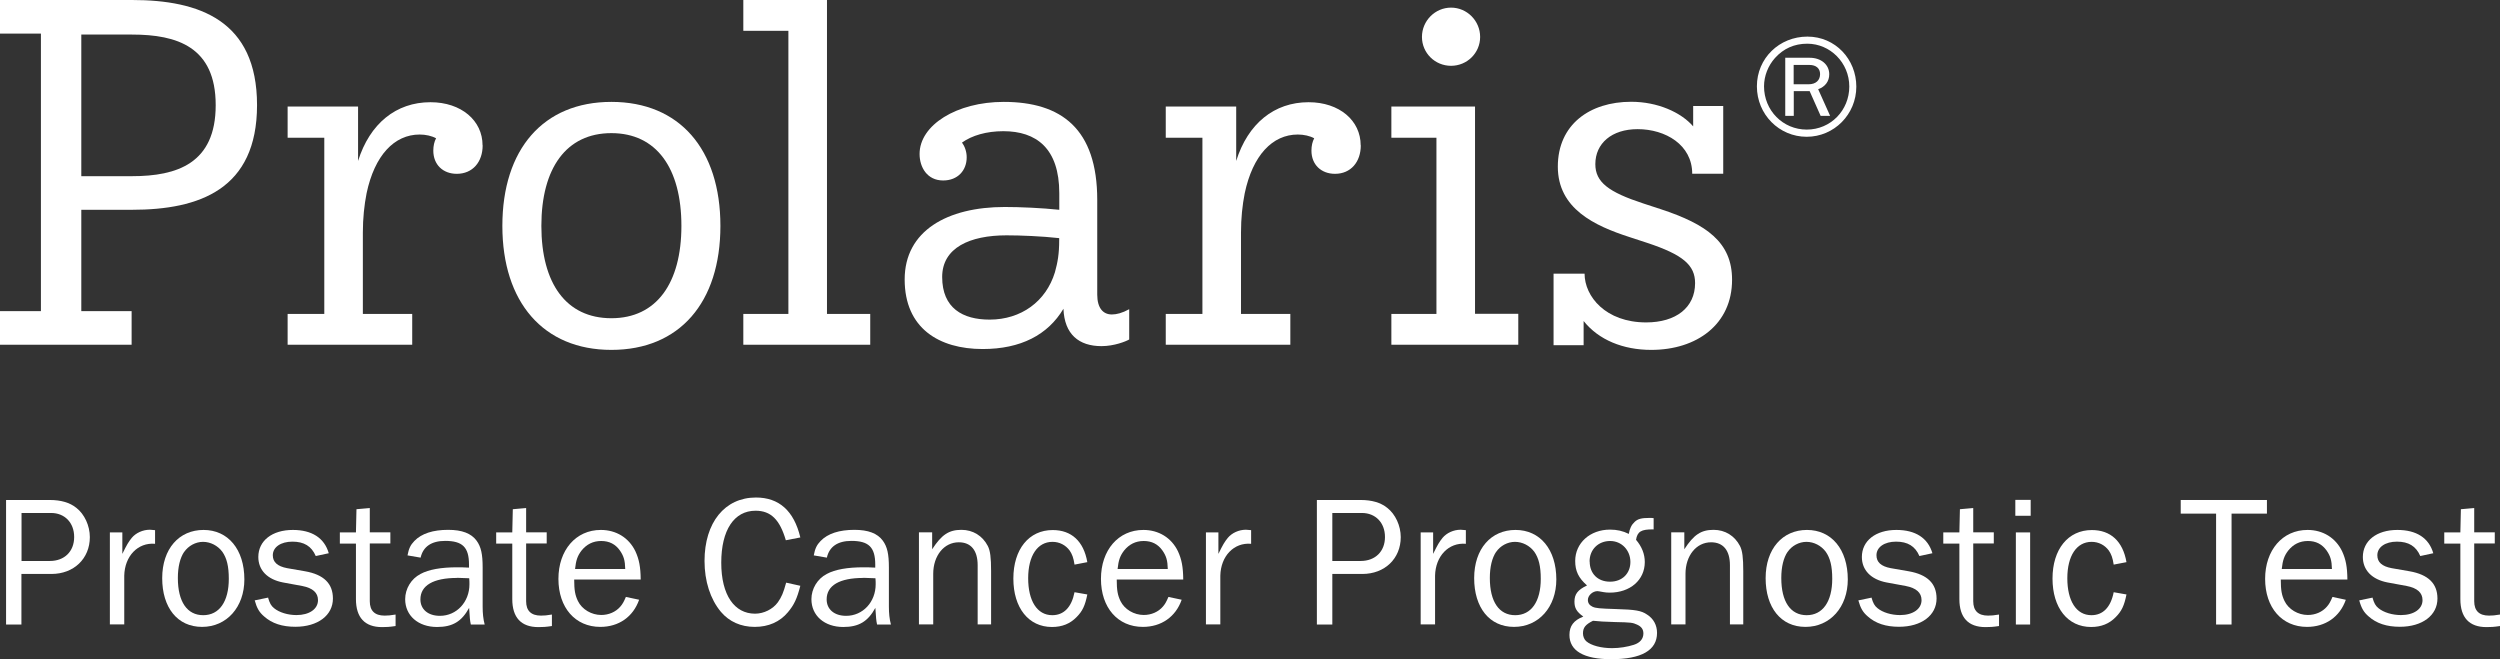
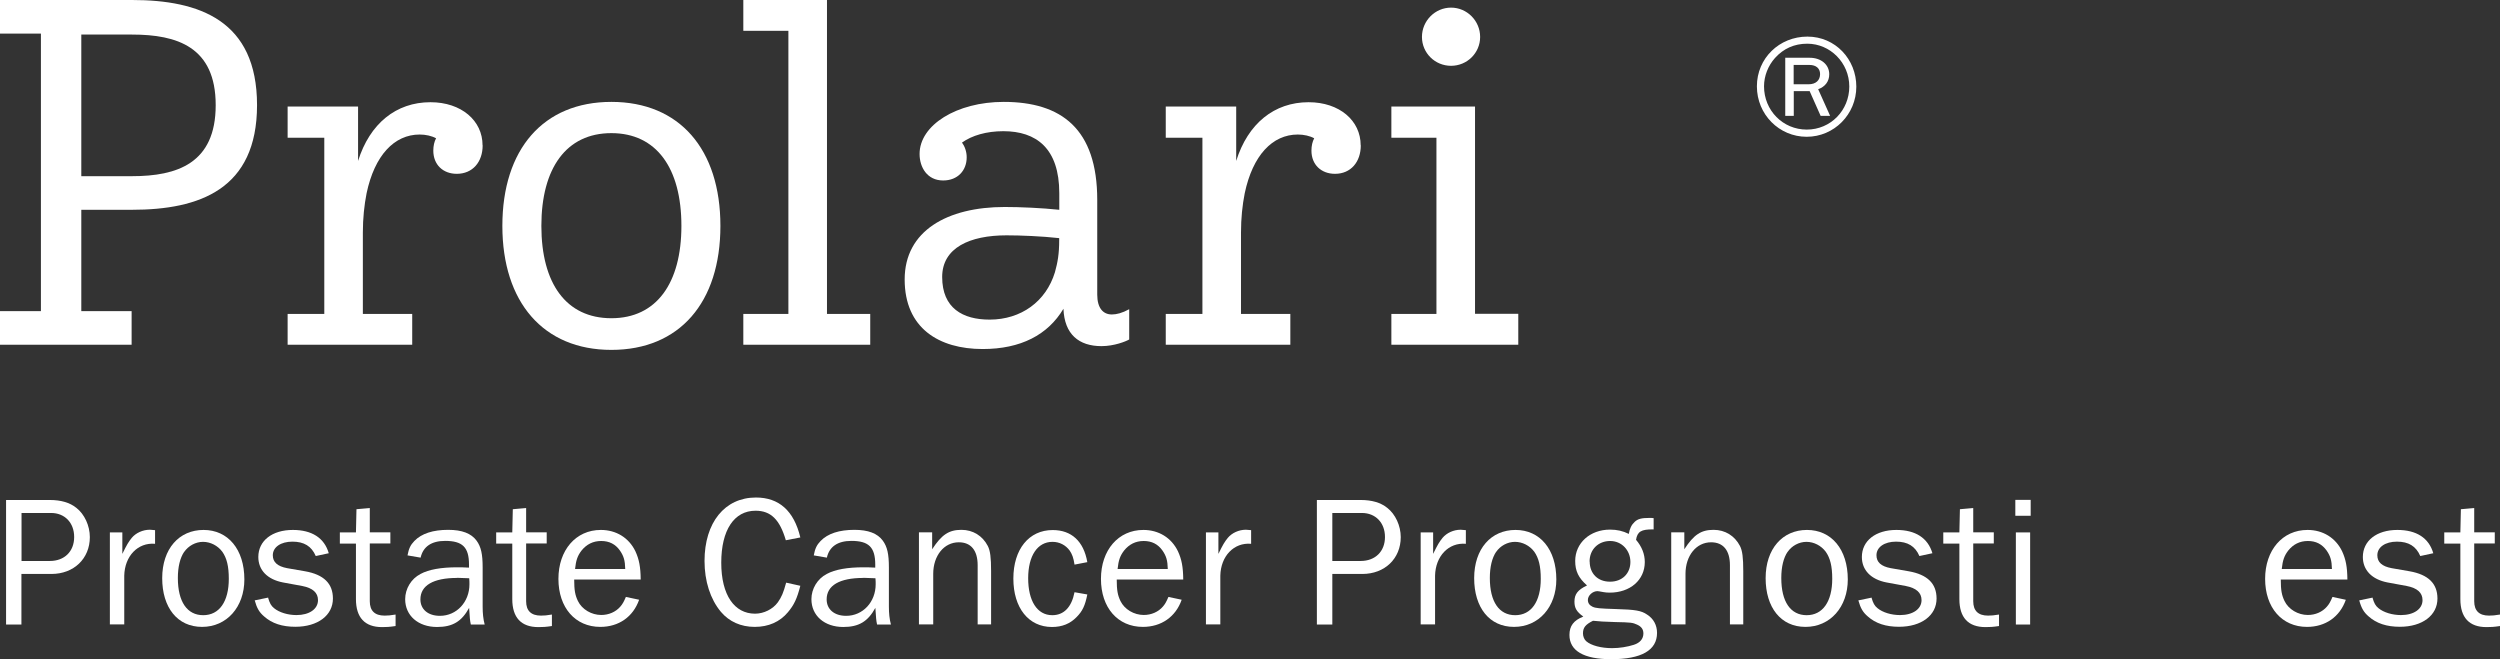
<svg xmlns="http://www.w3.org/2000/svg" width="201" height="53" viewBox="0 0 201 53" fill="none">
  <rect x="0" y="0" width="201" height="53" fill="#333333" stroke="none" />
  <g clip-path="url(#clip0_6905_221)">
    <path d="M190.753 48.063C190.872 48.486 190.992 48.71 191.232 48.9C191.652 49.245 192.346 49.452 193.04 49.452C194.068 49.452 194.771 48.969 194.771 48.252C194.771 47.648 194.343 47.277 193.503 47.113L191.952 46.828C190.701 46.587 189.973 45.836 189.973 44.782C189.973 43.479 191.078 42.607 192.749 42.607C194.283 42.607 195.285 43.255 195.636 44.48L194.591 44.705C194.248 43.911 193.649 43.548 192.715 43.548C191.781 43.548 191.138 43.988 191.138 44.644C191.138 45.197 191.507 45.533 192.286 45.68L193.734 45.931C195.242 46.198 195.971 46.923 195.971 48.123C195.971 49.47 194.762 50.393 192.946 50.393C191.901 50.393 191.07 50.126 190.444 49.565C190.059 49.236 189.861 48.917 189.682 48.27L190.77 48.045L190.753 48.063Z" fill="white" />
    <path d="M201 50.333C200.494 50.41 200.255 50.419 199.912 50.419C198.524 50.419 197.813 49.651 197.813 48.166V43.703H196.519V42.806H197.813L197.855 40.941L198.927 40.846V42.797H200.58V43.695H198.927V48.339C198.927 49.107 199.329 49.495 200.117 49.495C200.383 49.495 200.597 49.478 201 49.409V50.324V50.333Z" fill="white" />
-     <path d="M178.174 50.212V41.295H175.33V40.199H182.261V41.295H179.417V50.212H178.183H178.174Z" fill="white" />
    <path d="M188.602 48.227C188.122 49.59 186.974 50.402 185.483 50.402C183.47 50.402 182.116 48.857 182.116 46.543C182.116 44.23 183.512 42.607 185.526 42.607C186.76 42.607 187.779 43.237 188.302 44.316C188.602 44.964 188.722 45.577 188.73 46.595H183.375C183.375 47.467 183.452 47.855 183.675 48.322C184.001 48.995 184.763 49.444 185.552 49.444C186.151 49.444 186.717 49.202 187.085 48.77C187.248 48.589 187.368 48.382 187.531 47.993L188.585 48.218L188.602 48.227ZM187.488 45.749C187.471 45.059 187.368 44.713 187.068 44.273C186.691 43.747 186.203 43.496 185.552 43.496C184.9 43.496 184.378 43.764 183.975 44.264C183.65 44.688 183.53 45.041 183.452 45.749H187.488Z" fill="white" />
    <path d="M125.129 46.587C125.129 48.805 123.715 50.402 121.728 50.402C119.74 50.402 118.523 48.839 118.523 46.483C118.523 44.126 119.877 42.607 121.848 42.607C123.818 42.607 125.129 44.17 125.129 46.587ZM120.288 44.368C119.963 44.852 119.783 45.568 119.783 46.474C119.783 48.382 120.528 49.461 121.822 49.461C123.116 49.461 123.878 48.365 123.878 46.535C123.878 45.525 123.715 44.869 123.356 44.359C122.987 43.867 122.404 43.565 121.805 43.565C121.205 43.565 120.622 43.885 120.288 44.377V44.368Z" fill="white" />
    <path d="M132.935 42.564C131.949 42.547 131.641 42.745 131.538 43.401C132.001 43.945 132.241 44.541 132.241 45.188C132.241 46.63 131.067 47.648 129.422 47.648C129.225 47.648 129.062 47.631 128.916 47.605C128.676 47.562 128.496 47.527 128.436 47.527C128.051 47.527 127.665 47.873 127.665 48.235C127.665 48.477 127.785 48.658 128.034 48.779C128.291 48.9 128.582 48.926 129.944 48.969C131.461 49.012 131.958 49.09 132.421 49.409C132.943 49.737 133.226 50.264 133.226 50.885C133.226 52.283 131.975 53 129.533 53C127.34 53 126.183 52.327 126.183 51.049C126.183 50.324 126.526 49.875 127.297 49.573C126.757 49.185 126.586 48.883 126.586 48.373C126.586 47.769 126.851 47.424 127.597 47.07C126.911 46.466 126.646 45.913 126.646 45.102C126.646 43.66 127.837 42.581 129.447 42.581C129.996 42.581 130.476 42.685 130.955 42.926C131.033 42.495 131.161 42.21 131.418 41.968C131.675 41.718 131.966 41.64 132.652 41.64C132.738 41.64 132.798 41.64 132.952 41.658V42.573L132.935 42.564ZM127.271 50.928C127.271 51.17 127.374 51.42 127.537 51.559C127.939 51.904 128.745 52.111 129.61 52.111C130.21 52.111 130.844 52.007 131.358 51.843C131.872 51.679 132.129 51.351 132.129 50.928C132.129 50.6 131.966 50.376 131.624 50.221C131.264 50.056 131.135 50.039 129.85 50.013C129.105 49.996 128.419 49.953 128.077 49.91C127.468 50.212 127.271 50.462 127.271 50.928ZM127.811 45.145C127.811 46.12 128.462 46.768 129.447 46.768C130.433 46.768 131.084 46.103 131.084 45.179C131.084 44.256 130.399 43.496 129.456 43.496C128.514 43.496 127.802 44.169 127.802 45.145H127.811Z" fill="white" />
    <path d="M139.087 50.212V45.447C139.087 44.247 138.547 43.6 137.57 43.6C136.379 43.6 135.514 44.679 135.514 46.138V50.203H134.366V42.797H135.419V44.161C136.182 42.987 136.765 42.599 137.776 42.599C138.701 42.599 139.472 43.082 139.892 43.893C140.089 44.273 140.158 44.826 140.158 45.922V50.203H139.087V50.212Z" fill="white" />
    <path d="M148.563 46.587C148.563 48.805 147.149 50.402 145.161 50.402C143.174 50.402 141.957 48.839 141.957 46.483C141.957 44.126 143.311 42.607 145.281 42.607C147.252 42.607 148.563 44.17 148.563 46.587ZM143.722 44.368C143.396 44.852 143.216 45.568 143.216 46.474C143.216 48.382 143.962 49.461 145.256 49.461C146.549 49.461 147.312 48.365 147.312 46.535C147.312 45.525 147.149 44.869 146.789 44.359C146.421 43.867 145.838 43.565 145.239 43.565C144.639 43.565 144.056 43.885 143.722 44.377V44.368Z" fill="white" />
    <path d="M150.474 48.063C150.594 48.486 150.714 48.71 150.954 48.9C151.373 49.245 152.067 49.452 152.761 49.452C153.79 49.452 154.492 48.969 154.492 48.252C154.492 47.648 154.064 47.277 153.224 47.113L151.673 46.828C150.422 46.587 149.694 45.836 149.694 44.782C149.694 43.479 150.799 42.607 152.47 42.607C154.004 42.607 155.006 43.255 155.366 44.48L154.321 44.705C153.978 43.911 153.378 43.548 152.444 43.548C151.51 43.548 150.868 43.988 150.868 44.644C150.868 45.197 151.236 45.533 152.016 45.68L153.464 45.931C154.972 46.198 155.7 46.923 155.7 48.123C155.7 49.47 154.492 50.393 152.676 50.393C151.63 50.393 150.799 50.126 150.174 49.565C149.788 49.236 149.591 48.917 149.411 48.27L150.499 48.045L150.474 48.063Z" fill="white" />
    <path d="M160.721 50.333C160.216 50.41 159.976 50.419 159.633 50.419C158.245 50.419 157.534 49.651 157.534 48.166V43.703H156.24V42.806H157.534L157.577 40.941L158.648 40.846V42.797H160.301V43.695H158.648V48.339C158.648 49.107 159.05 49.495 159.839 49.495C160.104 49.495 160.318 49.478 160.721 49.409V50.324V50.333Z" fill="white" />
    <path d="M163.266 41.468H162.032V40.19H163.266V41.468ZM163.223 50.212H162.075V42.806H163.223V50.212Z" fill="white" />
-     <path d="M170.969 47.795C170.789 48.693 170.583 49.133 170.103 49.616C169.581 50.151 168.938 50.41 168.124 50.41C166.248 50.41 165.022 48.874 165.022 46.517C165.022 44.161 166.273 42.616 168.184 42.616C169.692 42.616 170.677 43.514 170.969 45.197L169.941 45.395C169.855 44.826 169.743 44.558 169.555 44.273C169.229 43.824 168.732 43.565 168.167 43.565C166.959 43.565 166.213 44.687 166.213 46.492C166.213 48.296 166.925 49.461 168.15 49.461C169.075 49.461 169.701 48.831 169.941 47.614L170.969 47.795Z" fill="white" />
    <path d="M51.383 48.227C50.903 49.59 49.755 50.402 48.264 50.402C46.251 50.402 44.897 48.857 44.897 46.543C44.897 44.23 46.294 42.607 48.307 42.607C49.541 42.607 50.561 43.237 51.083 44.316C51.383 44.964 51.503 45.577 51.512 46.595H46.165C46.165 47.467 46.242 47.855 46.465 48.322C46.791 48.995 47.553 49.444 48.341 49.444C48.941 49.444 49.507 49.202 49.875 48.77C50.038 48.589 50.158 48.382 50.321 47.993L51.383 48.218V48.227ZM50.269 45.749C50.252 45.059 50.149 44.713 49.849 44.273C49.481 43.747 48.984 43.496 48.333 43.496C47.682 43.496 47.159 43.764 46.756 44.264C46.431 44.688 46.311 45.041 46.234 45.749H50.269Z" fill="white" />
    <path d="M64.347 47.096C64.081 48.132 63.841 48.641 63.344 49.228C62.702 49.996 61.793 50.402 60.68 50.402C59.566 50.402 58.623 49.979 57.955 49.185C57.107 48.166 56.644 46.725 56.644 45.102C56.644 42.012 58.272 40 60.774 40C62.633 40 63.833 41.062 64.347 43.211L63.181 43.436C62.693 41.77 61.973 41.062 60.748 41.062C59.017 41.062 57.989 42.624 57.989 45.24C57.989 47.855 59.052 49.34 60.705 49.34C61.416 49.34 62.136 48.977 62.539 48.425C62.839 48.002 62.984 47.657 63.207 46.845L64.338 47.096H64.347Z" fill="white" />
    <path d="M70.516 50.212C70.439 49.849 70.439 49.72 70.379 48.874C69.779 49.97 69.051 50.41 67.8 50.41C66.283 50.41 65.238 49.495 65.238 48.175C65.238 47.337 65.718 46.535 66.472 46.146C67.14 45.784 68.142 45.611 69.419 45.611C69.685 45.611 69.907 45.611 70.37 45.637V45.395C70.37 43.997 69.847 43.488 68.451 43.488C67.346 43.488 66.677 43.954 66.48 44.834L65.426 44.653C65.529 44.1 65.666 43.816 65.975 43.496C66.557 42.892 67.483 42.599 68.699 42.599C69.805 42.599 70.55 42.883 70.978 43.47C71.338 43.962 71.467 44.549 71.467 45.628V48.77C71.467 49.306 71.51 49.763 71.63 50.212H70.499H70.516ZM69.41 46.466C67.5 46.466 66.463 47.07 66.463 48.192C66.463 48.986 67.071 49.513 68.031 49.513C69.376 49.513 70.404 48.399 70.404 46.975C70.404 46.837 70.404 46.69 70.387 46.492C69.984 46.474 69.599 46.457 69.419 46.457L69.41 46.466Z" fill="white" />
    <path d="M78.604 50.212V45.447C78.604 44.247 78.064 43.6 77.088 43.6C75.897 43.6 75.031 44.679 75.031 46.138V50.203H73.883V42.797H74.945V44.161C75.708 42.987 76.291 42.599 77.302 42.599C78.227 42.599 78.998 43.082 79.418 43.893C79.615 44.273 79.684 44.826 79.684 45.922V50.203H78.613L78.604 50.212Z" fill="white" />
    <path d="M87.421 47.795C87.241 48.693 87.035 49.133 86.555 49.616C86.033 50.151 85.39 50.41 84.576 50.41C82.7 50.41 81.474 48.874 81.474 46.517C81.474 44.161 82.725 42.616 84.636 42.616C86.144 42.616 87.129 43.514 87.421 45.197L86.392 45.395C86.307 44.826 86.195 44.558 86.007 44.273C85.681 43.824 85.184 43.565 84.619 43.565C83.411 43.565 82.665 44.687 82.665 46.492C82.665 48.296 83.377 49.461 84.602 49.461C85.527 49.461 86.153 48.831 86.392 47.614L87.421 47.795Z" fill="white" />
    <path d="M95.004 48.227C94.524 49.59 93.376 50.402 91.885 50.402C89.871 50.402 88.517 48.857 88.517 46.543C88.517 44.23 89.914 42.607 91.928 42.607C93.161 42.607 94.181 43.237 94.704 44.316C95.004 44.964 95.124 45.577 95.132 46.595H89.785C89.785 47.467 89.863 47.855 90.085 48.322C90.411 48.995 91.174 49.444 91.962 49.444C92.562 49.444 93.127 49.202 93.496 48.77C93.658 48.589 93.778 48.382 93.941 47.993L95.004 48.218V48.227ZM93.89 45.749C93.873 45.059 93.77 44.713 93.47 44.273C93.101 43.747 92.605 43.496 91.953 43.496C91.302 43.496 90.779 43.764 90.377 44.264C90.051 44.688 89.931 45.041 89.854 45.749H93.89Z" fill="white" />
    <path d="M96.957 50.212V42.806H97.96V44.532C98.319 43.798 98.448 43.574 98.722 43.237C99.048 42.849 99.605 42.59 100.17 42.59C100.256 42.59 100.427 42.607 100.59 42.624V43.721C99.202 43.6 98.148 44.713 98.114 46.284V50.203H96.966L96.957 50.212Z" fill="white" />
    <path d="M105.877 50.212V40.199H109.398C110.289 40.199 111.009 40.406 111.531 40.829C112.191 41.338 112.62 42.27 112.62 43.185C112.62 44.912 111.334 46.146 109.535 46.146H107.119V50.212H105.885H105.877ZM109.398 45.102C110.572 45.102 111.352 44.334 111.352 43.177C111.352 42.02 110.589 41.243 109.492 41.243H107.119V45.102H109.398Z" fill="white" />
    <path d="M114.222 50.212V42.806H115.224V44.532C115.584 43.798 115.713 43.574 115.987 43.237C116.312 42.849 116.869 42.59 117.435 42.59C117.521 42.59 117.692 42.607 117.855 42.624V43.721C116.467 43.6 115.413 44.713 115.379 46.284V50.203H114.23L114.222 50.212Z" fill="white" />
    <path d="M37.854 50.212C37.777 49.849 37.777 49.72 37.717 48.874C37.117 49.97 36.389 50.41 35.138 50.41C33.621 50.41 32.576 49.495 32.576 48.175C32.576 47.337 33.056 46.535 33.81 46.146C34.478 45.784 35.481 45.611 36.757 45.611C37.023 45.611 37.246 45.611 37.708 45.637V45.395C37.708 43.997 37.186 43.488 35.789 43.488C34.684 43.488 34.016 43.954 33.818 44.834L32.764 44.653C32.867 44.1 33.005 43.816 33.313 43.496C33.895 42.892 34.821 42.599 36.038 42.599C37.143 42.599 37.888 42.883 38.317 43.47C38.677 43.962 38.805 44.549 38.805 45.628V48.77C38.805 49.306 38.848 49.763 38.968 50.212H37.837H37.854ZM36.749 46.466C34.838 46.466 33.801 47.07 33.801 48.192C33.801 48.986 34.41 49.513 35.369 49.513C36.715 49.513 37.743 48.399 37.743 46.975C37.743 46.837 37.743 46.69 37.725 46.492C37.323 46.474 36.937 46.457 36.757 46.457L36.749 46.466Z" fill="white" />
    <path d="M44.374 50.333C43.869 50.41 43.629 50.419 43.286 50.419C41.898 50.419 41.187 49.651 41.187 48.166V43.703H39.893V42.806H41.187L41.23 40.941L42.301 40.846V42.797H43.955V43.695H42.301V48.339C42.301 49.107 42.704 49.495 43.492 49.495C43.758 49.495 43.972 49.478 44.374 49.409V50.324V50.333Z" fill="white" />
    <path d="M19.647 46.587C19.647 48.805 18.233 50.402 16.245 50.402C14.257 50.402 13.041 48.839 13.041 46.483C13.041 44.126 14.395 42.607 16.365 42.607C18.336 42.607 19.647 44.17 19.647 46.587ZM14.806 44.368C14.48 44.852 14.3 45.568 14.3 46.474C14.3 48.382 15.046 49.461 16.339 49.461C17.633 49.461 18.396 48.365 18.396 46.535C18.396 45.525 18.233 44.869 17.873 44.359C17.505 43.867 16.922 43.565 16.322 43.565C15.723 43.565 15.149 43.885 14.806 44.377V44.368Z" fill="white" />
    <path d="M21.557 48.063C21.677 48.486 21.797 48.71 22.037 48.9C22.457 49.245 23.151 49.452 23.837 49.452C24.865 49.452 25.567 48.969 25.567 48.252C25.567 47.648 25.139 47.277 24.299 47.113L22.748 46.828C21.497 46.587 20.769 45.836 20.769 44.782C20.769 43.479 21.875 42.607 23.545 42.607C25.079 42.607 26.081 43.255 26.433 44.48L25.387 44.705C25.045 43.911 24.445 43.548 23.511 43.548C22.577 43.548 21.934 43.988 21.934 44.644C21.934 45.197 22.311 45.533 23.083 45.68L24.531 45.931C26.039 46.198 26.767 46.923 26.767 48.123C26.767 49.47 25.559 50.393 23.742 50.393C22.697 50.393 21.866 50.126 21.24 49.565C20.855 49.236 20.658 48.917 20.478 48.27L21.566 48.045L21.557 48.063Z" fill="white" />
    <path d="M31.805 50.333C31.299 50.41 31.059 50.419 30.717 50.419C29.329 50.419 28.618 49.651 28.618 48.166V43.703H27.324V42.806H28.618L28.66 40.941L29.731 40.846V42.797H31.385V43.695H29.731V48.339C29.731 49.107 30.134 49.495 30.922 49.495C31.188 49.495 31.402 49.478 31.805 49.409V50.324V50.333Z" fill="white" />
    <path d="M0.488 50.212V40.199H4.001C4.892 40.199 5.612 40.406 6.135 40.829C6.795 41.338 7.223 42.27 7.223 43.185C7.223 44.912 5.938 46.146 4.138 46.146H1.722V50.212H0.488ZM4.01 45.102C5.184 45.102 5.963 44.334 5.963 43.177C5.963 42.02 5.201 41.243 4.104 41.243H1.731V45.102H4.01Z" fill="white" />
    <path d="M8.834 50.212V42.806H9.836V44.532C10.196 43.798 10.325 43.574 10.599 43.237C10.924 42.849 11.481 42.59 12.047 42.59C12.133 42.59 12.304 42.607 12.467 42.624V43.721C11.079 43.6 10.025 44.713 9.99 46.284V50.203H8.842L8.834 50.212Z" fill="white" />
    <path d="M149.248 6.966C149.248 9.193 147.466 10.997 145.256 10.997C143.045 10.997 141.254 9.202 141.254 6.94C141.254 4.678 143.062 2.943 145.316 2.943C147.569 2.943 149.248 4.773 149.248 6.966ZM142.711 4.661C142.154 5.283 141.828 6.111 141.828 6.94C141.828 8.882 143.345 10.419 145.264 10.419C147.184 10.419 148.683 8.874 148.683 6.957C148.683 5.041 147.141 3.513 145.307 3.513C144.262 3.513 143.396 3.902 142.711 4.661ZM146.378 9.314L145.496 7.329H144.219V9.314H143.534V4.644H145.496C146.421 4.644 147.072 5.196 147.072 5.973C147.072 6.534 146.747 6.975 146.181 7.173L147.141 9.314H146.378ZM145.41 6.776C145.993 6.776 146.335 6.457 146.335 5.956C146.335 5.499 146.01 5.222 145.487 5.222H144.21V6.776H145.401H145.41Z" fill="white" />
-     <path d="M139.258 22.495C139.258 26.077 136.422 28.131 132.763 28.131C130.493 28.131 128.531 27.329 127.323 25.809V27.752H124.906V22.003H127.4C127.4 23.833 129.096 25.922 132.352 25.922C134.734 25.922 136.285 24.739 136.285 22.762C136.285 21.312 135.3 20.475 132.429 19.525L131.033 19.068C128.197 18.153 125.249 16.78 125.249 13.397C125.249 10.013 127.82 8.183 131.144 8.183C133.26 8.183 135.145 9.02 136.131 10.16V8.52H138.547V13.966H136.054C136.054 11.645 133.903 10.384 131.667 10.384C129.585 10.384 128.265 11.524 128.265 13.198C128.265 14.648 129.328 15.443 132.121 16.358L133.517 16.815C137.219 18.032 139.258 19.482 139.258 22.486V22.495Z" fill="white" />
    <path d="M90.788 24.86V27.294C90.522 27.45 89.58 27.829 88.56 27.829C86.744 27.829 85.579 26.88 85.501 24.825C84.251 26.923 82.066 28.062 79.007 28.062C75.494 28.062 72.735 26.388 72.735 22.469C72.735 18.55 76.171 16.642 80.78 16.642C82.031 16.642 83.762 16.72 85.167 16.867V15.537C85.167 11.921 83.317 10.548 80.669 10.548C79.307 10.548 78.141 10.893 77.345 11.463C77.567 11.765 77.722 12.188 77.722 12.646C77.722 13.707 77.002 14.51 75.828 14.51C74.543 14.51 73.934 13.448 73.934 12.378C73.934 10.056 76.916 8.192 80.695 8.192C85.339 8.192 88.218 10.358 88.218 16.073V23.686C88.218 24.791 88.706 25.283 89.391 25.283C89.768 25.283 90.222 25.171 90.788 24.86ZM85.159 19.301V19.146C83.762 18.99 82.057 18.921 80.926 18.921C77.979 18.921 75.751 19.914 75.751 22.27C75.751 24.782 77.413 25.697 79.564 25.697C82.091 25.697 84.096 24.247 84.816 21.89C85.039 21.088 85.159 20.406 85.159 19.301Z" fill="white" />
    <path d="M109.407 11.688C109.407 13.017 108.61 13.975 107.333 13.975C106.236 13.975 105.44 13.25 105.44 12.111C105.44 11.731 105.517 11.386 105.662 11.118C105.32 10.928 104.831 10.816 104.343 10.816C102.304 10.816 100.718 12.49 100.076 15.537C99.887 16.487 99.776 17.557 99.776 18.697V25.24H103.743V27.717H93.727V25.24H96.674V11.075H93.727V8.563H99.39V12.939C100.333 9.935 102.449 8.218 105.208 8.218C107.702 8.218 109.398 9.702 109.398 11.679L109.407 11.688Z" fill="white" />
    <path d="M122.07 25.24V27.717H111.866V25.24H115.49V11.075H111.866V8.563H118.592V25.231H122.07V25.24ZM114.325 2.969C114.325 1.675 115.379 0.613 116.664 0.613C117.949 0.613 119.003 1.675 119.003 2.969C119.003 4.264 117.949 5.291 116.664 5.291C115.379 5.291 114.325 4.264 114.325 2.969Z" fill="white" />
    <path d="M40.39 18.162C40.39 11.998 43.68 8.192 49.155 8.192C54.63 8.192 57.921 11.998 57.921 18.162C57.921 24.325 54.63 28.131 49.155 28.131C43.68 28.131 40.39 24.29 40.39 18.162ZM54.785 18.162C54.785 13.518 52.78 10.704 49.155 10.704C45.531 10.704 43.526 13.518 43.526 18.162C43.526 22.805 45.531 25.585 49.155 25.585C52.78 25.585 54.785 22.771 54.785 18.162Z" fill="white" />
    <path d="M69.967 25.24V27.717H59.763V25.24H63.387V2.477H59.763V0H66.489V25.24H69.967Z" fill="white" />
    <path d="M20.666 8.451C20.666 15.227 16.022 16.867 10.616 16.867H6.537V25.015H10.582V27.717H0V25.015H3.29V2.702H0V0H10.616C16.022 0 20.666 1.64 20.666 8.451ZM17.342 8.451C17.342 3.772 14.24 2.779 10.616 2.779H6.537V14.165H10.616C14.24 14.165 17.342 13.138 17.342 8.459V8.451Z" fill="white" />
    <path d="M38.805 11.688C38.805 13.017 38.008 13.975 36.723 13.975C35.626 13.975 34.838 13.25 34.838 12.111C34.838 11.731 34.915 11.386 35.061 11.118C34.718 10.928 34.23 10.816 33.741 10.816C31.702 10.816 30.117 12.49 29.474 15.537C29.286 16.487 29.174 17.557 29.174 18.697V25.24H33.142V27.717H23.125V25.24H26.073V11.075H23.125V8.563H28.789V12.939C29.732 9.935 31.848 8.218 34.607 8.218C37.1 8.218 38.797 9.702 38.797 11.679L38.805 11.688Z" fill="white" />
  </g>
  <defs>
    <clipPath id="clip0_6905_221">
      <rect width="201" height="53" fill="white" />
    </clipPath>
  </defs>
</svg>